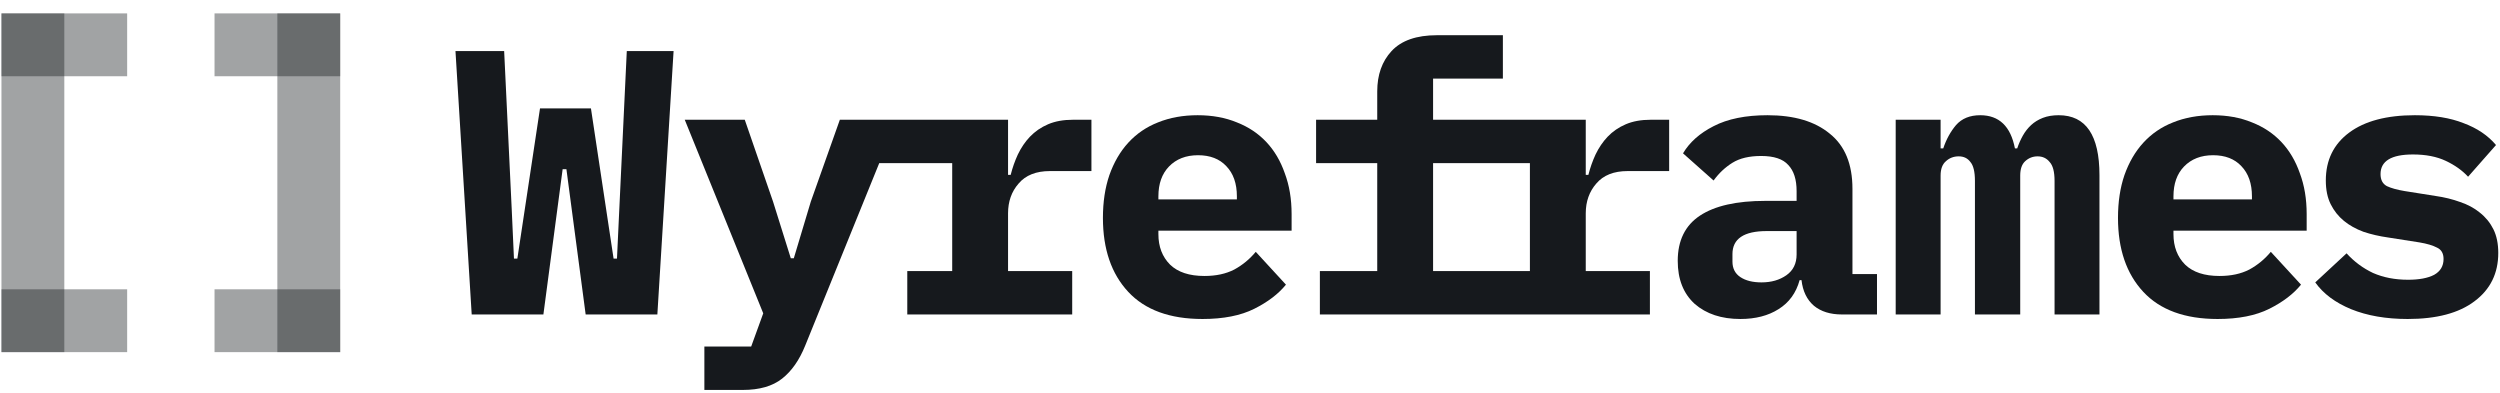
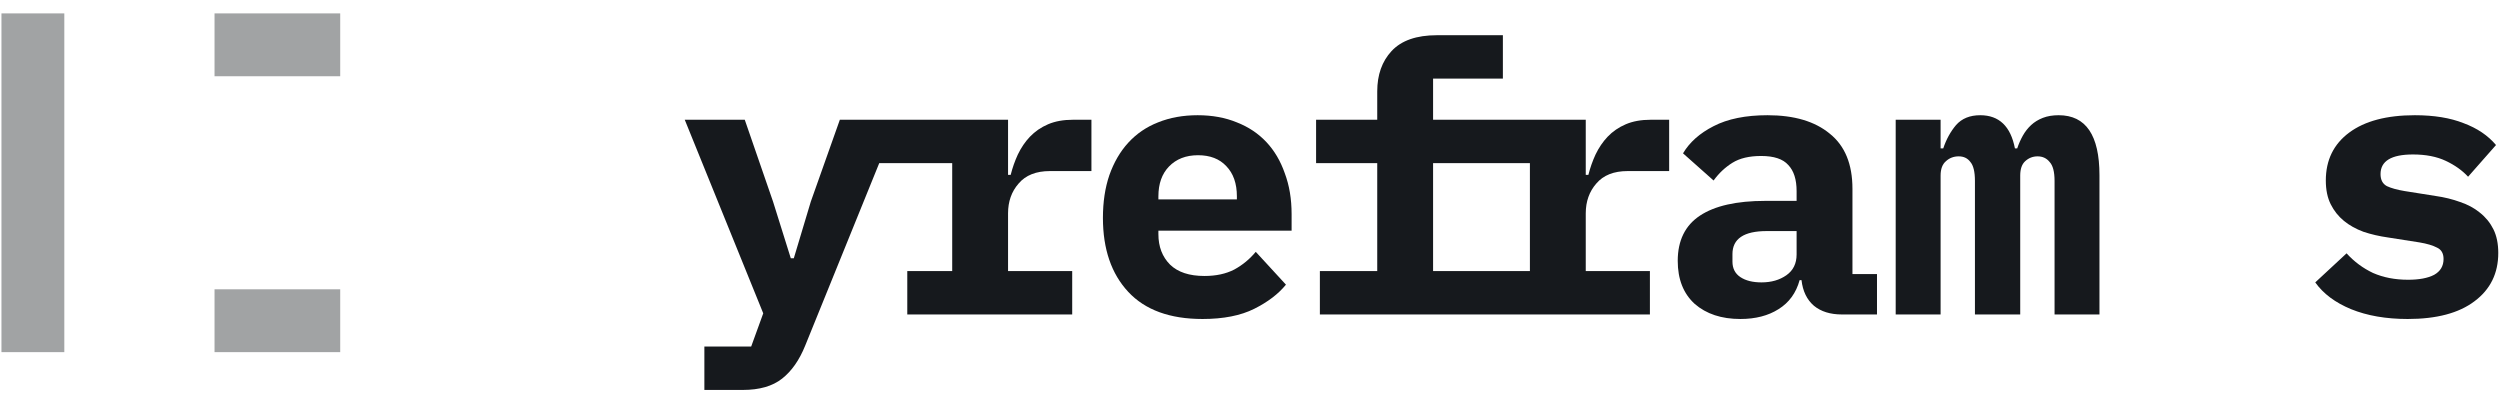
<svg xmlns="http://www.w3.org/2000/svg" width="159" height="25" viewBox="0 0 159 25" fill="none">
  <path d="M153.13 20.288C151.754 20.288 150.554 20.08 149.53 19.664C148.522 19.248 147.762 18.68 147.25 17.96L149.242 16.112C149.722 16.64 150.282 17.056 150.922 17.36C151.578 17.648 152.322 17.792 153.154 17.792C153.858 17.792 154.41 17.688 154.81 17.48C155.21 17.256 155.41 16.92 155.41 16.472C155.41 16.12 155.274 15.88 155.002 15.752C154.73 15.608 154.354 15.496 153.874 15.416L151.882 15.104C151.322 15.024 150.802 14.904 150.322 14.744C149.842 14.568 149.426 14.336 149.074 14.048C148.722 13.76 148.442 13.408 148.234 12.992C148.026 12.576 147.922 12.072 147.922 11.48C147.922 10.184 148.418 9.168 149.41 8.432C150.402 7.696 151.794 7.328 153.586 7.328C154.802 7.328 155.834 7.496 156.682 7.832C157.546 8.152 158.234 8.616 158.746 9.224L156.97 11.24C156.602 10.84 156.13 10.504 155.554 10.232C154.978 9.96 154.282 9.824 153.466 9.824C152.09 9.824 151.402 10.24 151.402 11.072C151.402 11.44 151.538 11.696 151.81 11.84C152.082 11.968 152.458 12.072 152.938 12.152L154.906 12.464C155.466 12.544 155.986 12.672 156.466 12.848C156.946 13.008 157.362 13.232 157.714 13.52C158.082 13.808 158.37 14.16 158.578 14.576C158.786 14.992 158.89 15.496 158.89 16.088C158.89 17.384 158.386 18.408 157.378 19.16C156.386 19.912 154.97 20.288 153.13 20.288Z" fill="#16191D" />
-   <path d="M141.04 20.288C138.96 20.288 137.384 19.712 136.312 18.56C135.24 17.408 134.704 15.84 134.704 13.856C134.704 12.848 134.84 11.944 135.112 11.144C135.4 10.328 135.8 9.64 136.312 9.08C136.84 8.504 137.472 8.072 138.208 7.784C138.96 7.48 139.8 7.328 140.728 7.328C141.656 7.328 142.488 7.48 143.224 7.784C143.96 8.072 144.584 8.488 145.096 9.032C145.608 9.576 146 10.24 146.272 11.024C146.56 11.792 146.704 12.656 146.704 13.616V14.672H138.232V14.888C138.232 15.688 138.48 16.336 138.976 16.832C139.472 17.312 140.2 17.552 141.16 17.552C141.896 17.552 142.528 17.416 143.056 17.144C143.584 16.856 144.04 16.48 144.424 16.016L146.344 18.104C145.864 18.696 145.192 19.208 144.328 19.64C143.464 20.072 142.368 20.288 141.04 20.288ZM140.752 9.872C139.984 9.872 139.368 10.112 138.904 10.592C138.456 11.056 138.232 11.688 138.232 12.488V12.68H143.224V12.488C143.224 11.672 143 11.032 142.552 10.568C142.12 10.104 141.52 9.872 140.752 9.872Z" fill="#16191D" />
  <path d="M120.566 20V7.616H123.422V9.44H123.59C123.782 8.864 124.054 8.368 124.406 7.952C124.774 7.536 125.286 7.328 125.942 7.328C127.142 7.328 127.878 8.032 128.15 9.44H128.294C128.39 9.152 128.51 8.88 128.654 8.624C128.798 8.368 128.974 8.144 129.182 7.952C129.39 7.76 129.638 7.608 129.926 7.496C130.214 7.384 130.55 7.328 130.934 7.328C132.662 7.328 133.526 8.6 133.526 11.144V20H130.67V11.504C130.67 10.928 130.566 10.528 130.358 10.304C130.166 10.064 129.91 9.944 129.59 9.944C129.286 9.944 129.022 10.048 128.798 10.256C128.59 10.448 128.486 10.752 128.486 11.168V20H125.606V11.504C125.606 10.928 125.51 10.528 125.318 10.304C125.142 10.064 124.894 9.944 124.574 9.944C124.254 9.944 123.982 10.048 123.758 10.256C123.534 10.448 123.422 10.752 123.422 11.168V20H120.566Z" fill="#16191D" />
  <path d="M117.144 20C116.408 20 115.816 19.816 115.368 19.448C114.92 19.064 114.656 18.52 114.576 17.816H114.456C114.232 18.632 113.784 19.248 113.112 19.664C112.456 20.08 111.648 20.288 110.688 20.288C109.488 20.288 108.52 19.968 107.784 19.328C107.064 18.672 106.704 17.76 106.704 16.592C106.704 15.296 107.176 14.336 108.12 13.712C109.064 13.088 110.448 12.776 112.272 12.776H114.264V12.152C114.264 11.416 114.088 10.864 113.736 10.496C113.4 10.112 112.824 9.92 112.008 9.92C111.256 9.92 110.648 10.064 110.184 10.352C109.72 10.64 109.32 11.016 108.984 11.48L107.04 9.752C107.456 9.048 108.104 8.472 108.984 8.024C109.88 7.56 111.024 7.328 112.416 7.328C114.112 7.328 115.432 7.72 116.376 8.504C117.336 9.272 117.816 10.44 117.816 12.008V17.432H119.377V20H117.144ZM112.032 17.96C112.656 17.96 113.184 17.808 113.616 17.504C114.048 17.2 114.264 16.76 114.264 16.184V14.696H112.368C110.912 14.696 110.184 15.184 110.184 16.16V16.64C110.184 17.072 110.352 17.4 110.688 17.624C111.024 17.848 111.472 17.96 112.032 17.96Z" fill="#16191D" />
  <path d="M95.583 5H91.144V7.616H100.854V11.12H101.022C101.134 10.672 101.286 10.24 101.478 9.824C101.686 9.392 101.942 9.016 102.245 8.696C102.565 8.36 102.95 8.096 103.398 7.904C103.846 7.712 104.374 7.616 104.982 7.616H106.158V10.88H103.518C102.638 10.88 101.974 11.144 101.526 11.672C101.078 12.184 100.854 12.816 100.854 13.568V17.24H104.934V20H83.944V17.24H87.592V10.376H83.703V7.616H87.592V5.816C87.592 4.76 87.895 3.904 88.503 3.248C89.127 2.576 90.088 2.24 91.384 2.24H95.583V5ZM91.144 10.376V17.24H97.302V10.376H91.144Z" fill="#16191D" />
  <path d="M76.482 20.288C74.402 20.288 72.826 19.712 71.754 18.56C70.682 17.408 70.146 15.84 70.146 13.856C70.146 12.848 70.282 11.944 70.554 11.144C70.842 10.328 71.242 9.64 71.754 9.08C72.282 8.504 72.914 8.072 73.65 7.784C74.402 7.48 75.242 7.328 76.17 7.328C77.098 7.328 77.93 7.48 78.666 7.784C79.402 8.072 80.026 8.488 80.538 9.032C81.05 9.576 81.442 10.24 81.714 11.024C82.002 11.792 82.146 12.656 82.146 13.616V14.672H73.674V14.888C73.674 15.688 73.922 16.336 74.418 16.832C74.914 17.312 75.642 17.552 76.602 17.552C77.338 17.552 77.97 17.416 78.498 17.144C79.026 16.856 79.482 16.48 79.866 16.016L81.786 18.104C81.306 18.696 80.634 19.208 79.77 19.64C78.906 20.072 77.81 20.288 76.482 20.288ZM76.194 9.872C75.426 9.872 74.81 10.112 74.346 10.592C73.898 11.056 73.674 11.688 73.674 12.488V12.68H78.666V12.488C78.666 11.672 78.442 11.032 77.994 10.568C77.562 10.104 76.962 9.872 76.194 9.872Z" fill="#16191D" />
  <path d="M49.166 12.824L50.294 16.424H50.487L51.567 12.824L53.414 7.616H64.112V11.12H64.28C64.392 10.672 64.544 10.24 64.736 9.824C64.944 9.392 65.199 9.016 65.503 8.696C65.823 8.36 66.208 8.096 66.656 7.904C67.104 7.712 67.632 7.616 68.24 7.616H69.415V10.88H66.776C65.896 10.88 65.231 11.144 64.784 11.672C64.335 12.184 64.112 12.816 64.112 13.568V17.24H68.192V20H57.703V17.24H60.56V10.376H55.919L51.206 21.992C50.838 22.904 50.35 23.6 49.742 24.08C49.135 24.56 48.302 24.8 47.246 24.8H44.798V22.04H47.775L48.542 19.928L43.55 7.616H47.367L49.166 12.824Z" fill="#16191D" />
-   <path d="M30 20L28.968 3.248H32.064L32.544 13.28L32.688 16.448H32.904L34.344 6.896H37.584L39.024 16.448H39.24L39.384 13.376L39.864 3.248H42.84L41.808 20H37.248L36.024 10.76H35.784L34.56 20H30Z" fill="#16191D" />
  <rect x="0.093" y="0.852" width="3.997" height="21.544" fill="#16191D" fill-opacity="0.4" />
-   <rect x="8.087" y="0.852" width="3.997" height="7.994" transform="rotate(90 8.087 0.852)" fill="#16191D" fill-opacity="0.4" />
-   <rect x="8.087" y="18.399" width="3.997" height="7.994" transform="rotate(90 8.087 18.399)" fill="#16191D" fill-opacity="0.4" />
-   <rect width="3.997" height="21.544" transform="matrix(-1 0 0 1 21.637 0.852)" fill="#16191D" fill-opacity="0.4" />
  <rect width="3.997" height="7.994" transform="matrix(2.96544e-08 1 1 -6.44318e-08 13.644 0.852)" fill="#16191D" fill-opacity="0.4" />
  <rect width="3.997" height="7.994" transform="matrix(2.96544e-08 1 1 -6.44318e-08 13.644 18.399)" fill="#16191D" fill-opacity="0.4" />
</svg>